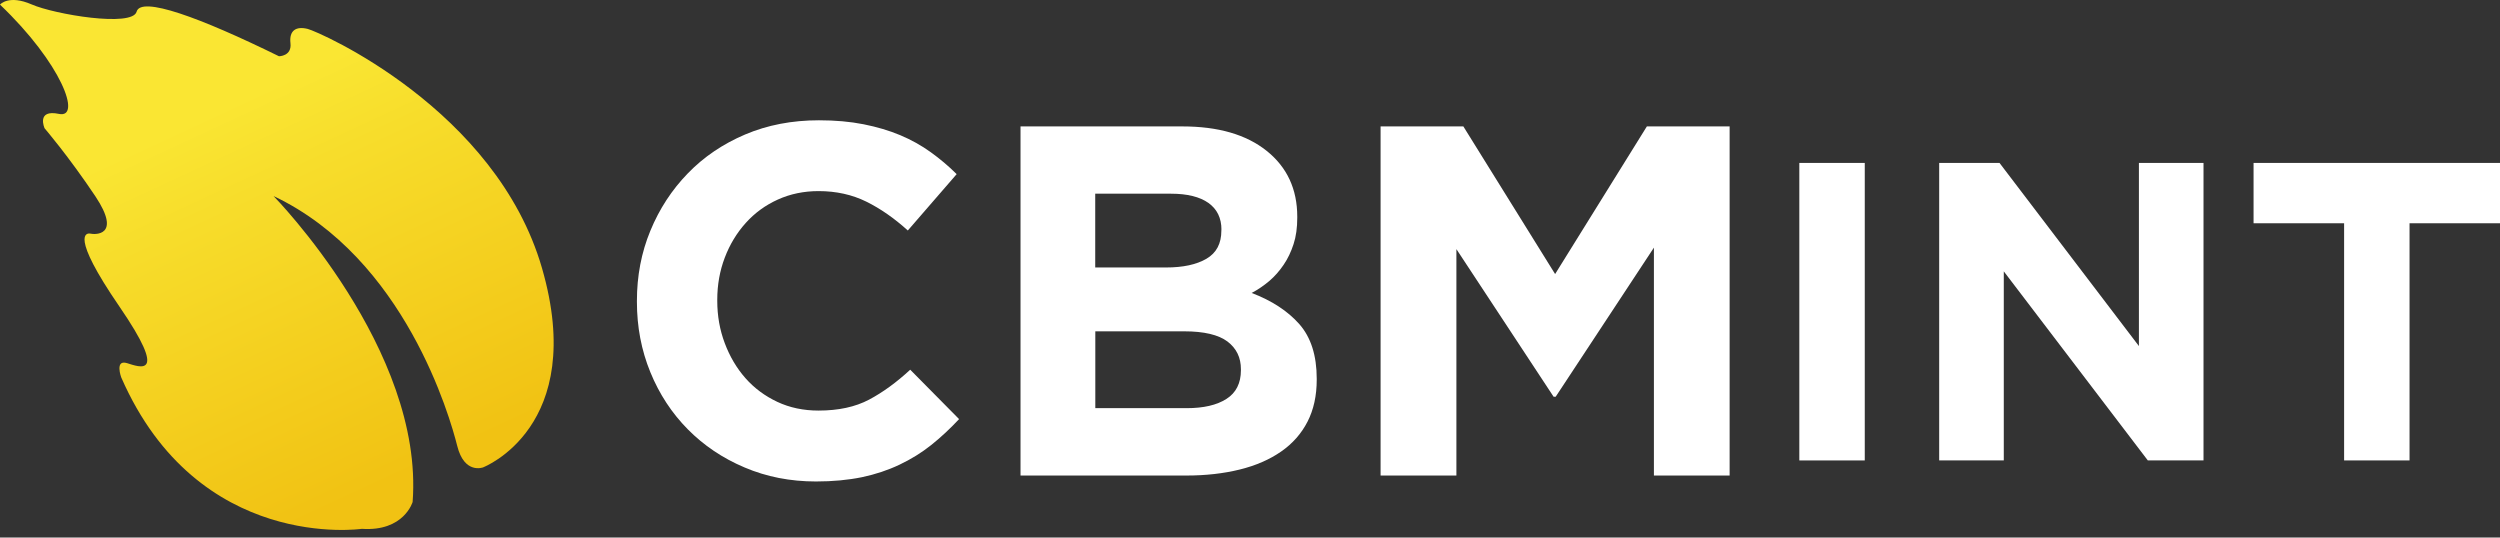
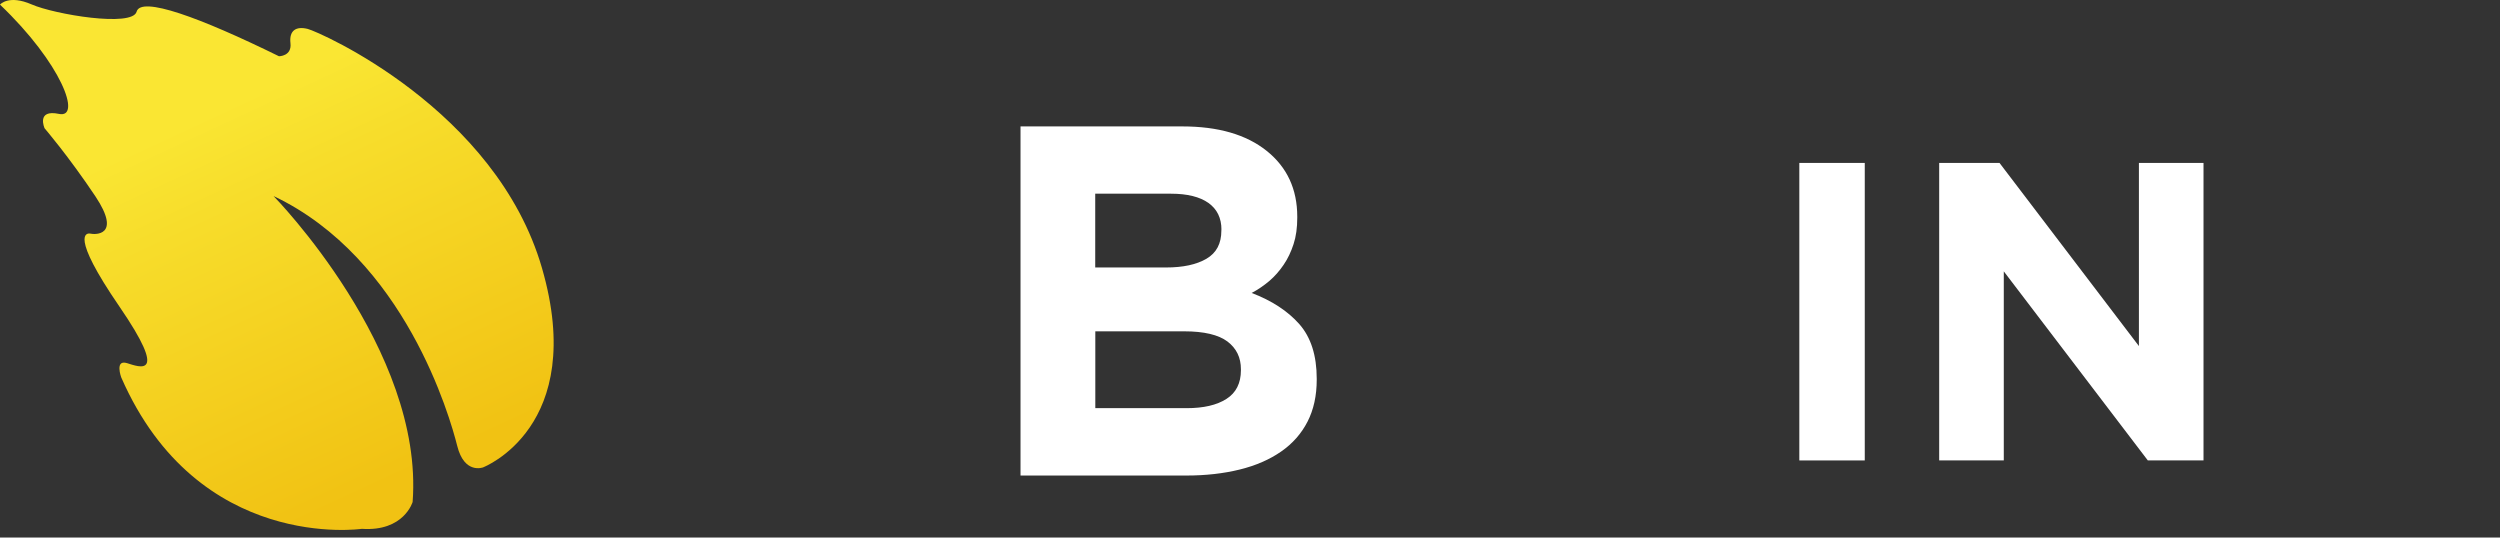
<svg xmlns="http://www.w3.org/2000/svg" width="200" height="43" viewBox="0 0 200 43" fill="none">
  <rect x="0" y="0" width="200" height="43" fill="#333333" stroke="none" />
-   <path d="M74.494 35.604C73.723 36.219 72.878 36.739 71.958 37.176C71.039 37.613 70.038 37.947 68.948 38.177C67.858 38.399 66.635 38.518 65.278 38.518C63.231 38.518 61.326 38.147 59.569 37.398C57.811 36.657 56.299 35.634 55.023 34.344C53.748 33.053 52.747 31.534 52.028 29.776C51.309 28.019 50.953 26.143 50.953 24.149V24.067C50.953 22.073 51.309 20.204 52.028 18.462C52.747 16.719 53.741 15.192 55.023 13.872C56.299 12.552 57.834 11.514 59.613 10.758C61.392 10.002 63.365 9.623 65.515 9.623C66.82 9.623 68.006 9.727 69.089 9.942C70.171 10.157 71.143 10.447 72.025 10.817C72.907 11.188 73.715 11.64 74.457 12.174C75.198 12.708 75.895 13.294 76.533 13.931L72.626 18.439C71.535 17.453 70.423 16.682 69.296 16.126C68.162 15.57 66.894 15.288 65.485 15.288C64.314 15.288 63.231 15.511 62.23 15.963C61.229 16.415 60.377 17.038 59.657 17.839C58.938 18.64 58.382 19.559 57.982 20.612C57.581 21.665 57.381 22.784 57.381 23.985V24.067C57.381 25.268 57.581 26.395 57.982 27.456C58.382 28.523 58.931 29.45 59.635 30.251C60.34 31.052 61.192 31.682 62.186 32.149C63.179 32.616 64.284 32.846 65.478 32.846C67.072 32.846 68.421 32.557 69.526 31.971C70.631 31.385 71.728 30.584 72.818 29.576L76.726 33.528C76.007 34.299 75.265 34.989 74.494 35.604Z" fill="white" />
  <path d="M104.604 33.728C104.115 34.685 103.411 35.485 102.491 36.123C101.572 36.761 100.475 37.243 99.184 37.561C97.894 37.88 96.471 38.043 94.906 38.043H81.642V10.113H94.587C97.457 10.113 99.703 10.765 101.335 12.07C102.966 13.375 103.781 15.132 103.781 17.335V17.416C103.781 18.217 103.685 18.921 103.485 19.529C103.285 20.145 103.025 20.693 102.691 21.183C102.358 21.672 101.98 22.11 101.542 22.48C101.105 22.851 100.638 23.17 100.133 23.437C101.75 24.052 103.018 24.883 103.945 25.928C104.871 26.981 105.338 28.434 105.338 30.295V30.377C105.338 31.652 105.094 32.772 104.604 33.728ZM97.716 18.373C97.716 17.446 97.368 16.734 96.678 16.237C95.989 15.748 94.988 15.496 93.683 15.496H87.618V21.398H93.282C94.639 21.398 95.714 21.168 96.515 20.701C97.316 20.234 97.709 19.485 97.709 18.447V18.365L97.716 18.373ZM99.273 29.539C99.273 28.605 98.918 27.871 98.198 27.322C97.479 26.781 96.322 26.506 94.728 26.506H87.625V32.653H94.928C96.285 32.653 97.346 32.408 98.117 31.912C98.888 31.422 99.273 30.651 99.273 29.62V29.539Z" fill="white" />
-   <path d="M132.313 38.043V19.811L124.453 31.741H124.29L116.512 19.93V38.043H110.447V10.113H117.068L124.409 21.924L131.749 10.113H138.37V38.043H132.305H132.313Z" fill="white" />
  <path d="M143.946 36.835V13.034H149.181V36.835H143.946Z" fill="white" />
  <path d="M171.825 36.834L160.303 21.709V36.834H155.135V13.034H159.961L171.113 27.685V13.034H176.281V36.834H171.825Z" fill="white" />
-   <path d="M192.763 17.861V36.834H187.529V17.861H180.285V13.034H200V17.861H192.756H192.763Z" fill="white" />
  <path d="M21.895 15.696C21.895 15.696 33.936 27.967 33.01 40.157C33.01 40.157 32.32 42.537 28.946 42.307C28.946 42.307 15.838 44.227 9.698 30.192C9.698 30.192 9.164 28.746 10.158 29.05C11.152 29.354 13.546 30.347 9.55 24.519C5.553 18.692 6.933 18.617 7.244 18.692C7.555 18.766 9.772 18.921 7.63 15.704C5.479 12.486 3.566 10.261 3.566 10.261C3.566 10.261 2.877 8.726 4.716 9.112C6.554 9.497 4.946 5.086 0 0.37C0.007 0.355 0.697 -0.445 2.536 0.355C4.375 1.156 10.588 2.194 10.929 0.934C11.277 -0.334 15.993 1.393 22.318 4.5C22.318 4.5 23.356 4.5 23.237 3.462C23.119 2.424 23.697 2.083 24.616 2.313C25.536 2.543 39.683 8.734 43.36 21.45C47.038 34.166 38.645 37.391 38.645 37.391C38.645 37.391 37.147 37.969 36.576 35.663C35.998 33.365 32.394 20.671 21.895 15.689V15.696Z" fill="url(#paint0_linear_72_14)" />
  <defs>
    <linearGradient id="paint0_linear_72_14" x1="13.695" y1="-2.151" x2="32.35" y2="38.029" gradientUnits="userSpaceOnUse">
      <stop offset="0.26" stop-color="#FAE633" />
      <stop offset="0.42" stop-color="#F7DD2B" />
      <stop offset="1" stop-color="#F1C213" />
    </linearGradient>
  </defs>
</svg>